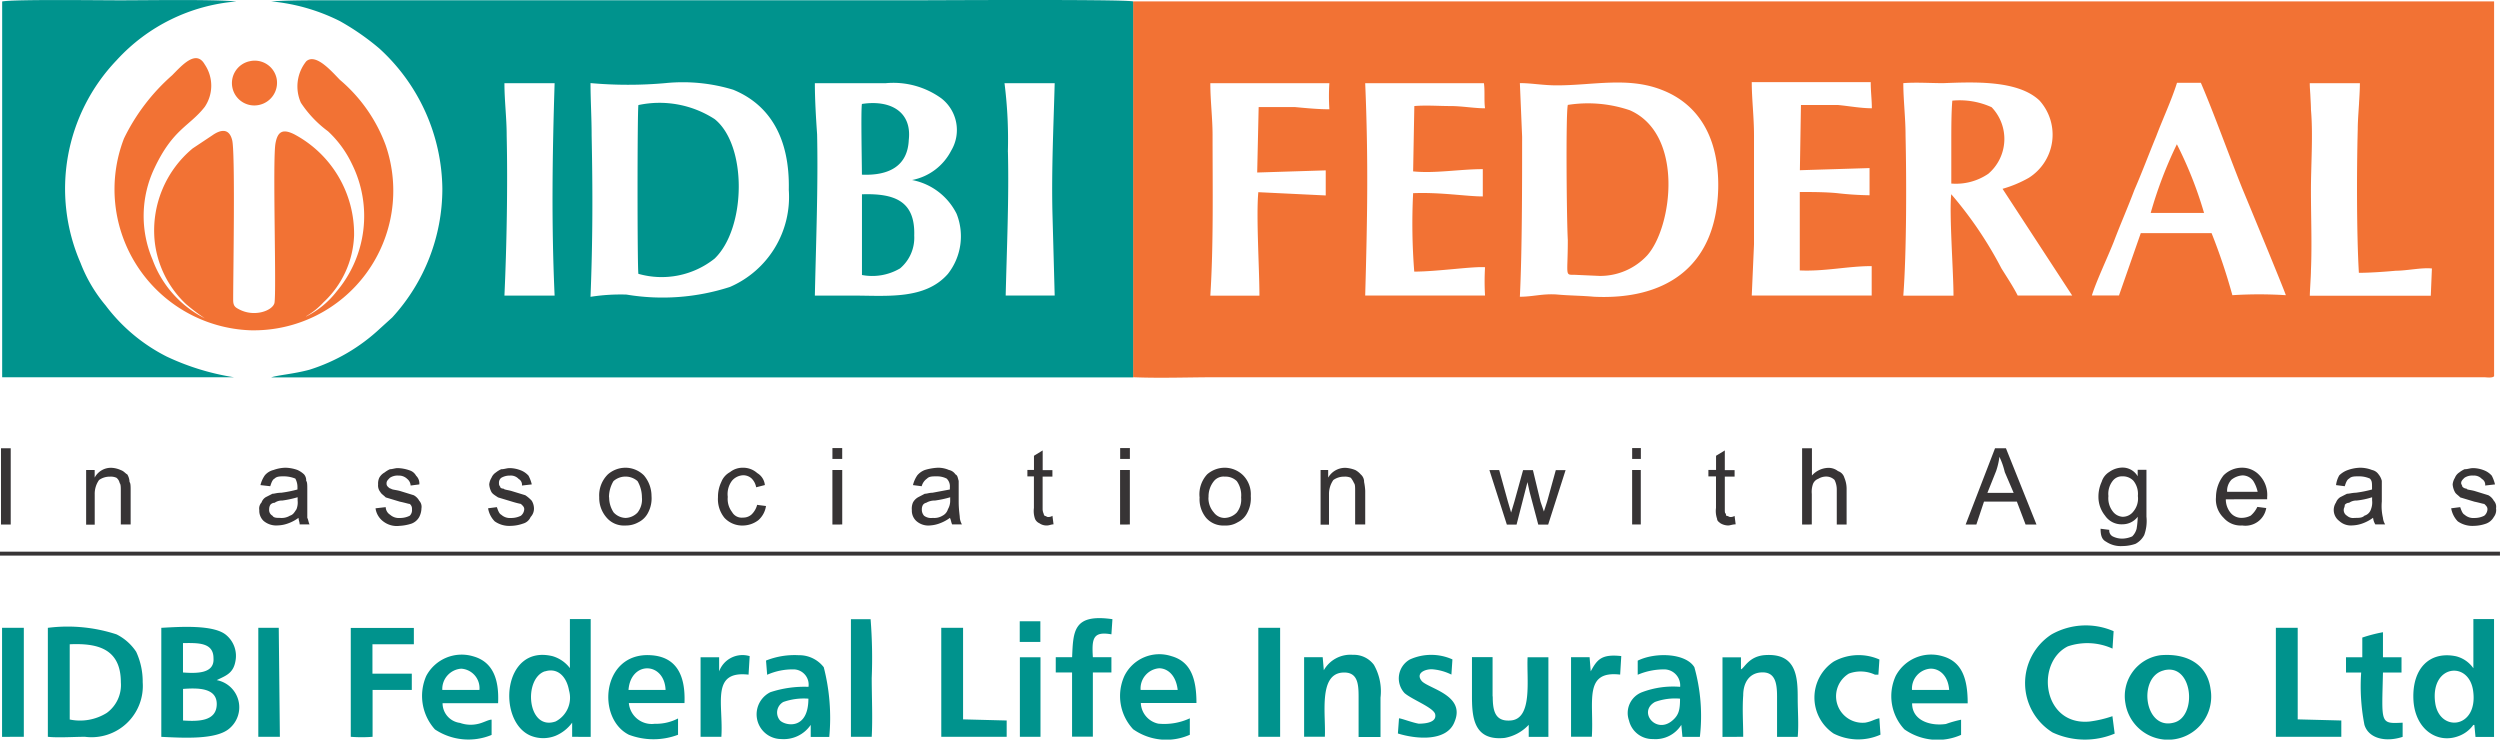
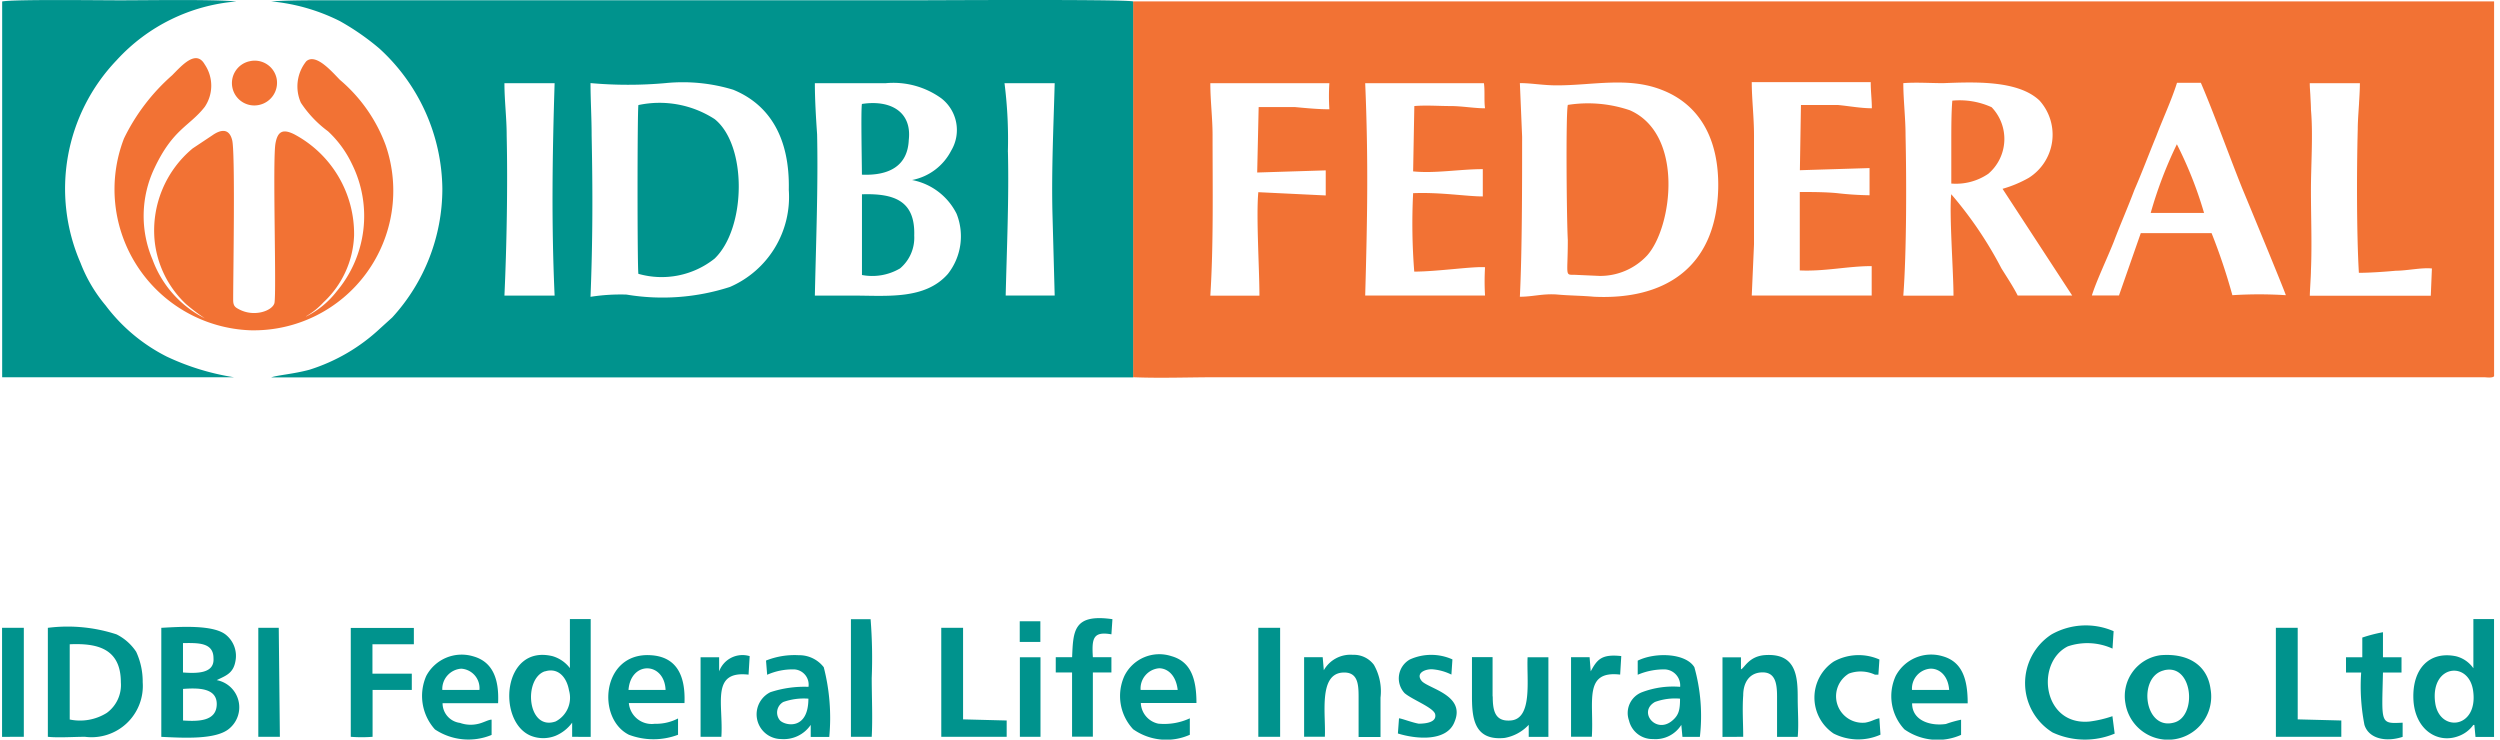
<svg xmlns="http://www.w3.org/2000/svg" width="93.516" height="27.666" viewBox="0 0 93.516 27.666">
  <g transform="translate(-448.242 -4291.167)">
    <g transform="translate(448.242 4291.167)">
      <path d="M123.26,15.1c1.017.042,2.119,0,3.178,0H173.8c.042,0,.326.042.368-.042V1.042H123.258V15.1h0ZM92.326,12.818a2.787,2.787,0,0,0,.652-.525A3.591,3.591,0,0,0,94.118,9.8a4.218,4.218,0,0,0-2.243-3.79c-.408-.2-.61-.122-.694.326-.12.567.042,5.582-.042,5.99-.078.286-.736.53-1.3.246-.162-.084-.244-.126-.244-.368,0-.937.084-5.624-.042-5.99-.12-.45-.446-.368-.736-.164l-.736.49A3.992,3.992,0,0,0,86.655,9.97a3.787,3.787,0,0,0,1.183,2.4,7.629,7.629,0,0,0,.694.525,4,4,0,0,1-1.955-2.2,4.166,4.166,0,0,1,.078-3.426c.694-1.465,1.3-1.547,1.875-2.28a1.413,1.413,0,0,0,0-1.591c-.326-.572-.855.042-1.219.408a7.518,7.518,0,0,0-1.8,2.362,5.278,5.278,0,0,0,4.729,7.176A5.222,5.222,0,0,0,95.3,6.423a5.847,5.847,0,0,0-1.711-2.446c-.284-.286-.9-1.019-1.261-.694a1.5,1.5,0,0,0-.2,1.549A4.194,4.194,0,0,0,93.143,5.9a4.008,4.008,0,0,1,.893,1.219,4.375,4.375,0,0,1-.57,4.771,3.308,3.308,0,0,1-1.141.937Zm45.4-8.72c.448,0,.855.084,1.387.084,1.345,0,2.648-.326,3.909.164,1.387.53,2.165,1.793,2.123,3.708-.084,3.016-2.081,4.157-4.645,4.035-.452-.042-.939-.042-1.387-.084-.532-.038-.9.084-1.387.084.084-1.713.084-4.2.084-5.99l-.084-2v0Zm31.39.744c.017-.267.032-.525.032-.742h-1.875c0,.126.011.273.021.427l.006.13c.008.151.017.3.017.425.084.937,0,2.081,0,3.016,0,1.017.042,2.039,0,3.016,0,.2-.042.773-.042.937H171.8l.042-1.019c-.37-.042-.94.084-1.345.084-.41.038-.979.078-1.387.078-.084-1.425-.084-3.829-.042-5.381,0-.21.017-.473.034-.74l.015-.231h0Zm-8.975,7.2h-1.019c.164-.53.572-1.387.816-2,.246-.652.532-1.3.778-1.955.284-.652.525-1.3.813-2,.246-.652.572-1.345.778-2h.893c.49,1.139,1.059,2.732,1.549,3.951.12.286,1.587,3.832,1.629,3.993a15.83,15.83,0,0,0-2,0,22.044,22.044,0,0,0-.778-2.322h-2.648l-.813,2.325ZM126.152,4.1H130.6a7.587,7.587,0,0,0,0,.977c-.408,0-.858-.042-1.3-.084h-1.345L127.9,7.442l2.564-.08V8.3l-2.522-.122c-.084.9.042,2.894.042,3.872h-1.837c.122-1.913.084-4.035.084-5.99,0-.652-.084-1.3-.084-1.955v0Zm27.391,0c1.139-.042,2.81-.126,3.623.652a1.909,1.909,0,0,1-.408,2.892,4.479,4.479,0,0,1-.977.408l2.606,3.993h-2.039c-.162-.324-.408-.694-.609-1.017a14.511,14.511,0,0,0-1.877-2.774c-.08.736.084,2.9.084,3.794h-1.877c.122-1.591.122-4.279.084-5.99,0-.652-.084-1.345-.084-1.959.49-.038.977,0,1.467,0l.006,0ZM131.94,4.1h4.441c.042.288,0,.652.042.94-.408,0-.858-.084-1.3-.084s-.9-.038-1.345,0L133.733,7.4c.815.084,1.753-.084,2.606-.084V8.337c-.609,0-1.591-.164-2.606-.122a22.783,22.783,0,0,0,.042,2.934c.853,0,2.2-.2,2.648-.164a8.9,8.9,0,0,0,0,1.059H131.94c.08-2.852.122-5.053,0-7.945Zm14.467-.038h4.443c0,.366.042.652.042.977-.41,0-.858-.084-1.265-.122H148.24L148.2,7.356l2.606-.08V8.293a11.915,11.915,0,0,1-1.223-.08c-.448-.042-.937-.042-1.387-.042v2.934c.939.042,1.795-.162,2.69-.162v1.1H146.4l.084-1.913V6.051c0-.694-.084-1.345-.084-2Zm-6.888.855c-.08.324-.042,4.359,0,5.051,0,1.345-.122,1.3.246,1.3l.937.042a2.394,2.394,0,0,0,1.791-.773c.937-1.059,1.387-4.523-.652-5.423a4.857,4.857,0,0,0-2.325-.2Zm21.8,4.038h2a14.786,14.786,0,0,0-1.017-2.57,15.643,15.643,0,0,0-.979,2.568Zm-7.457-1.1a2.146,2.146,0,0,0,1.387-.366A1.715,1.715,0,0,0,155.373,5a2.887,2.887,0,0,0-1.471-.246c-.038.452-.038,1.064-.038,1.513V7.852ZM90.2,3.282a.836.836,0,1,0,.37,1.631.847.847,0,0,0,.652-.979.835.835,0,0,0-1.019-.652Z" transform="translate(-80.873 -0.989)" fill="#f27234" fill-rule="evenodd" />
      <path d="M75.072,26.3c0-.9-.206-1.549-.939-1.753a1.5,1.5,0,0,0-1.753.736,1.817,1.817,0,0,0,.326,2,2.159,2.159,0,0,0,2.119.206v-.567a4.181,4.181,0,0,0-.567.16c-.574.084-1.265-.122-1.265-.773h2.081Zm5.458-2.69a2.61,2.61,0,0,0-2.323.122A2.171,2.171,0,0,0,78.25,27.4a2.878,2.878,0,0,0,2.32.042l-.084-.652a4.269,4.269,0,0,1-.855.2c-1.751.164-2.039-2.2-.813-2.812a2.273,2.273,0,0,1,1.671.084l.042-.652v0Zm.448,2.732a1.614,1.614,0,1,0,3.178-.572c-.12-.9-.853-1.345-1.871-1.261a1.542,1.542,0,0,0-1.307,1.829Zm-9.21-1.673a1.921,1.921,0,0,0-1.711.08,1.619,1.619,0,0,0,0,2.69,2.038,2.038,0,0,0,1.753.042l-.042-.614c-.2.042-.284.122-.525.164a.991.991,0,0,1-.614-1.835,1.266,1.266,0,0,1,.977.042h.126l.038-.567Zm-25.791,2.2a2.275,2.275,0,0,1-1.183.2.824.824,0,0,1-.652-.773h2.081c0-.9-.206-1.549-.94-1.753a1.456,1.456,0,0,0-1.753.736,1.82,1.82,0,0,0,.326,2,2.156,2.156,0,0,0,2.119.206v-.61Zm43.247-1.711h-.006l.006,0v0h.567a7.48,7.48,0,0,0,.122,1.955c.164.53.82.652,1.429.45v-.53c-.858.042-.778.042-.736-1.875H91.3v-.572h-.694v-.937a5.612,5.612,0,0,0-.773.2v.736h-.61ZM20.1,26.3c.042-.9-.2-1.549-.937-1.751a1.5,1.5,0,0,0-1.751.736,1.868,1.868,0,0,0,.326,2,2.263,2.263,0,0,0,2.119.206v-.572c-.122,0-.326.126-.53.164a1.191,1.191,0,0,1-.652-.042.743.743,0,0,1-.652-.736H20.1Zm5.87.773a.86.86,0,0,1-.979-.773h2.081c.042-1.017-.284-1.751-1.3-1.793-1.793-.08-2,2.367-.778,2.978a2.6,2.6,0,0,0,1.837,0v-.61a1.8,1.8,0,0,1-.855.2Zm36.76-1.833a2.491,2.491,0,0,1,1.019-.2.6.6,0,0,1,.567.652,3.279,3.279,0,0,0-1.423.2.832.832,0,0,0-.49,1.059.9.9,0,0,0,.9.694,1.138,1.138,0,0,0,1.057-.53l.042.448h.652a6.763,6.763,0,0,0-.206-2.606c-.326-.53-1.467-.567-2.119-.244v.525l0,0Zm-32.563,0a2.349,2.349,0,0,1,1.019-.2.571.571,0,0,1,.525.652,4.064,4.064,0,0,0-1.425.2.924.924,0,0,0,.408,1.753,1.216,1.216,0,0,0,1.1-.53v.45h.694a7.6,7.6,0,0,0-.206-2.606,1.159,1.159,0,0,0-.937-.45,2.877,2.877,0,0,0-1.223.2l.042.525,0,0Zm63.819-.246,0,0,0,0v0a1.124,1.124,0,0,0-.649-.446c-.982-.2-1.633.45-1.593,1.591s.9,1.711,1.713,1.387a1.168,1.168,0,0,0,.53-.41h.038l.042.45h.694V23.157h-.773V24.99ZM23.564,27.563V23.157h-.778v1.835a1.26,1.26,0,0,0-.652-.448c-1.875-.448-2.081,2.446-.815,2.976a1.247,1.247,0,0,0,.937,0,1.473,1.473,0,0,0,.614-.488v.53Zm33.742-1.511c0,.53.084.937.652.9.858-.042.61-1.549.652-2.365h.778v2.976h-.736v-.45a1.613,1.613,0,0,1-.9.49c-1.183.122-1.223-.816-1.223-1.589V24.582H57.3V26.05ZM9.578,25.44c.326-.162.61-.244.694-.694a1.015,1.015,0,0,0-.326-.977c-.448-.408-1.711-.326-2.444-.284v4.078c.813.038,2.081.12,2.564-.328a1.034,1.034,0,0,0-.488-1.793ZM55.8,24.667a1.935,1.935,0,0,0-1.591,0,.811.811,0,0,0-.2,1.261c.286.244,1.059.53,1.141.778.08.322-.368.364-.614.364-.244-.042-.652-.2-.736-.2l-.042.567c.652.206,1.837.33,2.123-.446.406-.977-.94-1.223-1.223-1.507-.246-.286.08-.45.366-.45a1.949,1.949,0,0,1,.736.2l.038-.567ZM3.26,27.561c.368.042.977,0,1.387,0a1.918,1.918,0,0,0,2.159-2.039,2.656,2.656,0,0,0-.244-1.141,1.9,1.9,0,0,0-.736-.652,5.88,5.88,0,0,0-2.568-.244v4.078Zm11.329,0a5.277,5.277,0,0,0,.816,0V25.808h1.467V25.2H15.4v-1.1h1.549v-.61h-2.36v4.073Zm-12.23,0V23.485H1.545v4.078Zm84.242,0h2.447v-.61l-1.631-.042V23.485H86.6Zm-38.064,0h.816V23.485h-.816Zm-36.6,0-.042-4.078h-.765v4.078Zm27.679,0h.773V24.587h-.771v2.976Zm27.059,0c0-.53-.038-1.019,0-1.549,0-.452.206-.82.652-.858.532-.042.614.366.614.9v1.509h.773c.042-.45,0-.979,0-1.429,0-.813-.042-1.709-1.223-1.629-.61.042-.773.492-.9.532v-.448H65.9v2.976Zm-33.377,0h.778c.038-.694,0-1.509,0-2.2a18.691,18.691,0,0,0-.042-2.2h-.736v4.4Zm3.38,0h2.446v-.61l-1.631-.042V23.485h-.816Zm-7.169-3.018a.93.93,0,0,0-1.141.572v-.53h-.694v2.976h.778c.08-1.223-.408-2.486,1.017-2.325l.042-.694Zm22.559-.05h-.014a1.144,1.144,0,0,0-1.067.578l-.042-.488H50.25v2.976h.776c.042-.816-.244-2.325.652-2.4.572-.042.61.408.61.9v1.509h.82V26.094a2,2,0,0,0-.246-1.223A.934.934,0,0,0,52.066,24.495Zm-10.495.09H40.96v.572h.61v2.4h.778v-2.4h.694v-.572h-.694c-.042-.694,0-.977.694-.855l.038-.567C41.614,22.951,41.614,23.607,41.572,24.585Zm20.539-.042c-.736-.08-.9.126-1.141.572l-.042-.53h-.694v2.976h.778c.084-1.3-.326-2.486,1.059-2.325l.042-.694Zm2.2,1.591c0,.41-.042.614-.286.82-.61.525-1.3-.328-.652-.694A2.209,2.209,0,0,1,64.309,26.134Zm-32.605,0c0,1.183-.855,1.021-1.059.82a.453.453,0,0,1,.122-.694A2.307,2.307,0,0,1,31.7,26.134Zm50.7-1.057c.551-.143.866.294.933.794s-.118,1.061-.567,1.164c-1.1.286-1.345-1.713-.368-1.955Zm-60.563.042c.511-.164.826.231.908.706a1,1,0,0,1-.5,1.164c-1.057.368-1.219-1.589-.406-1.875Zm70.711,1.139c-.084-.715.246-1.1.61-1.16s.757.2.82.794c.162,1.387-1.3,1.509-1.429.368Zm-84.24.694V25.77c.567-.042,1.261-.042,1.261.567C9.572,26.989,8.878,26.989,8.311,26.951Zm-4.239-.038V24.1c.977-.042,1.913.122,1.913,1.425a1.291,1.291,0,0,1-.525,1.141A1.887,1.887,0,0,1,4.071,26.913Zm69.61-1.9h.008c.322,0,.646.257.685.795H72.989a.747.747,0,0,1,.677-.794h.015Zm-47.316.795H24.978C25.062,24.711,26.323,24.751,26.365,25.81Zm-8.357,0a.762.762,0,0,1,.708-.794.729.729,0,0,1,.681.794Zm26.8-.81h.008c.318,0,.638.254.7.81H44.134A.758.758,0,0,1,44.8,25h.015Zm-36.5-.943c.53,0,1.141-.042,1.141.567.042.574-.61.574-1.141.534Zm31.3-.042h0l0,0v0h.771v-.773h-.771ZM1.549.055V14.113h8.68A9.211,9.211,0,0,1,7.7,13.336a6.551,6.551,0,0,1-2.283-1.913,5.573,5.573,0,0,1-.937-1.589A6.955,6.955,0,0,1,5.828,2.255a6.812,6.812,0,0,1,4.483-2.2C9.456-.03,6.97.012,5.952.012,5.217.012,2-.03,1.549.055ZM43.854,14.113V.052C43.444-.032,36.435.01,35.825.01H13.609c-.61,0-1.345,0-2,.042a7.2,7.2,0,0,1,2.57.736A9.3,9.3,0,0,1,15.65,1.807a7.2,7.2,0,0,1,2.365,5.255,7.126,7.126,0,0,1-1.875,4.813l-.448.406a6.88,6.88,0,0,1-2.648,1.549c-.61.164-1.183.2-1.429.286H43.856ZM23.555,3.108a15.751,15.751,0,0,0,2.816,0,6.471,6.471,0,0,1,2.522.248c1.387.567,2.123,1.833,2.081,3.747a3.669,3.669,0,0,1-2.2,3.63,8.188,8.188,0,0,1-3.872.286,7.234,7.234,0,0,0-1.345.084c.084-2.123.084-3.956.042-6.032,0-.652-.042-1.345-.042-1.959Zm9.826,7.949H31.949c.042-1.955.126-4.077.084-6.032-.042-.61-.084-1.3-.084-1.913H34.6a3.069,3.069,0,0,1,2.081.567,1.5,1.5,0,0,1,.368,1.955,2.091,2.091,0,0,1-1.465,1.1A2.353,2.353,0,0,1,37.252,8a2.277,2.277,0,0,1-.326,2.245C36.071,11.221,34.644,11.057,33.381,11.057ZM20.337,3.113h1.877c-.084,2.69-.122,5.255,0,7.945H20.337c.084-1.833.126-4.115.084-5.99,0-.652-.084-1.3-.084-1.955ZM39.169,5.677a16.657,16.657,0,0,0-.126-2.564H40.92c-.042,1.587-.122,3.216-.084,4.849l.084,3.094H39.087c.042-1.751.126-3.626.084-5.381ZM25.352,10.244A3.176,3.176,0,0,0,28.2,9.672c1.183-1.141,1.223-4.239,0-5.217a3.792,3.792,0,0,0-2.852-.525c-.042.284-.042,6.07,0,6.316Zm8.355.042a2.05,2.05,0,0,0,1.429-.246,1.5,1.5,0,0,0,.53-1.223c.042-1.3-.736-1.589-1.955-1.549v3.014Zm0-3.752c1.021.042,1.713-.326,1.755-1.3.122-1.061-.694-1.509-1.753-1.345-.042.244,0,2.24,0,2.648Z" transform="translate(-1.468 0)" fill="#00938d" fill-rule="evenodd" />
-       <path d="M78.584,335.308l.326.042a.245.245,0,0,0,.126.244.792.792,0,0,0,.364.084.958.958,0,0,0,.368-.084.625.625,0,0,0,.164-.286,3.177,3.177,0,0,0,.042-.448.716.716,0,0,1-.572.282.738.738,0,0,1-.652-.326,1.111,1.111,0,0,1-.246-.694,1.333,1.333,0,0,1,.122-.572.658.658,0,0,1,.284-.366.871.871,0,0,1,.49-.164.655.655,0,0,1,.572.326v-.242H80.3v1.753a1.544,1.544,0,0,1-.084.689.791.791,0,0,1-.324.326,1.516,1.516,0,0,1-.492.084.978.978,0,0,1-.61-.164c-.164-.084-.206-.246-.206-.49Zm-56.16-1.181a1.1,1.1,0,0,1,.326-.855,1,1,0,0,1,.652-.246.982.982,0,0,1,.694.286,1.2,1.2,0,0,1,.284.773,1.147,1.147,0,0,1-.122.61.8.8,0,0,1-.366.37.952.952,0,0,1-.49.122.848.848,0,0,1-.694-.286A1.117,1.117,0,0,1,22.424,334.127Zm22.456,0a1.1,1.1,0,0,1,.286-.855,1,1,0,0,1,.652-.246.982.982,0,0,1,.694.286,1.012,1.012,0,0,1,.284.773,1.147,1.147,0,0,1-.122.61.781.781,0,0,1-.366.37.838.838,0,0,1-.488.122.848.848,0,0,1-.694-.286,1.1,1.1,0,0,1-.244-.773Zm43.894.773a1.521,1.521,0,0,1-.366.2,1.231,1.231,0,0,1-.408.084.638.638,0,0,1-.49-.168.511.511,0,0,1-.12-.689.409.409,0,0,1,.16-.2L87.8,334c.084,0,.206-.038.328-.038a4.358,4.358,0,0,0,.61-.122v-.084c0-.16,0-.242-.08-.324a1,1,0,0,0-.408-.084c-.164,0-.286,0-.368.084-.084.042-.126.164-.164.286l-.326-.042a.951.951,0,0,1,.122-.366.867.867,0,0,1,.326-.2,1.489,1.489,0,0,1,.448-.084,1.219,1.219,0,0,1,.448.084.394.394,0,0,1,.246.164.613.613,0,0,1,.122.244v.771a1.941,1.941,0,0,0,.042.61.562.562,0,0,0,.084.248h-.368a.582.582,0,0,1-.084-.246Zm-4.321-.408.328.042a.789.789,0,0,1-.9.652.842.842,0,0,1-.694-.286.951.951,0,0,1-.286-.773,1.326,1.326,0,0,1,.284-.816.975.975,0,0,1,.694-.286.88.88,0,0,1,.652.286,1.057,1.057,0,0,1,.284.816v.08H83.269a.785.785,0,0,0,.2.53.524.524,0,0,0,.408.164.741.741,0,0,0,.324-.084.972.972,0,0,0,.246-.324Zm-48.909.408a1.483,1.483,0,0,1-.366.2,1.214,1.214,0,0,1-.366.084.675.675,0,0,1-.53-.168.525.525,0,0,1-.164-.406.579.579,0,0,1,.042-.284.5.5,0,0,1,.2-.2l.242-.126c.084,0,.162-.038.286-.038l.652-.122v-.084a.4.4,0,0,0-.12-.324.8.8,0,0,0-.368-.084c-.164,0-.286,0-.366.084a.511.511,0,0,0-.2.286l-.326-.042a1.1,1.1,0,0,1,.162-.366.685.685,0,0,1,.284-.2,1.994,1.994,0,0,1,.49-.084,1,1,0,0,1,.408.084.383.383,0,0,1,.244.164c.084.042.084.122.122.244v.771c0,.326.042.53.042.61a.634.634,0,0,0,.08.248h-.366c-.042-.084-.042-.164-.084-.246Zm3.832-.084.042.328c-.084,0-.164.042-.244.042a.456.456,0,0,1-.286-.084.312.312,0,0,1-.162-.162.892.892,0,0,1-.042-.408v-1.181H38.44v-.242h.246v-.53l.326-.2v.736h.364v.244H39.01v1.223a.42.42,0,0,0,.038.162.147.147,0,0,0,.042.084c.042,0,.08.042.122.042a.3.3,0,0,0,.162-.042Zm-28.2.084a1.494,1.494,0,0,1-.368.2,1.231,1.231,0,0,1-.408.084.735.735,0,0,1-.53-.168.524.524,0,0,1-.162-.406.332.332,0,0,1,.084-.284.372.372,0,0,1,.16-.2L10.2,334c.08,0,.162-.038.326-.038a4.5,4.5,0,0,0,.61-.122v-.084a.665.665,0,0,0-.08-.324,1.179,1.179,0,0,0-.408-.084c-.162,0-.286,0-.368.084-.084.042-.122.164-.162.286l-.366-.042a1.062,1.062,0,0,1,.164-.366.611.611,0,0,1,.326-.2,1.39,1.39,0,0,1,.446-.084,1.415,1.415,0,0,1,.448.084.9.9,0,0,1,.246.164.34.34,0,0,1,.08.244c.042.038.042.162.042.324V334.9c.042.084.042.164.084.246h-.37c0-.084-.042-.164-.042-.246l0,0Zm53.716-.084.042.328c-.126,0-.2.042-.286.042a.581.581,0,0,1-.286-.084c-.042-.038-.122-.08-.122-.162a.892.892,0,0,1-.042-.408v-1.181h-.284v-.242H64.2v-.53l.328-.2v.736h.366v.244h-.366v1.223c0,.084,0,.162.042.162,0,.042,0,.084.038.084s.084.042.126.042a.29.29,0,0,0,.16-.042Zm-36.554-.4.324.042a.874.874,0,0,1-.286.53.972.972,0,0,1-.572.2.908.908,0,0,1-.694-.286,1.109,1.109,0,0,1-.244-.774,1.275,1.275,0,0,1,.126-.572.71.71,0,0,1,.324-.366.758.758,0,0,1,.488-.164.785.785,0,0,1,.53.2.587.587,0,0,1,.286.448l-.326.084a.612.612,0,0,0-.168-.328.46.46,0,0,0-.324-.122.581.581,0,0,0-.408.2.829.829,0,0,0-.162.61.8.8,0,0,0,.162.567.41.41,0,0,0,.408.206.46.46,0,0,0,.326-.122.772.772,0,0,0,.206-.366Zm-14.267.126.366-.042a.347.347,0,0,0,.164.284.491.491,0,0,0,.366.122.8.8,0,0,0,.368-.084.284.284,0,0,0,.084-.242.221.221,0,0,0-.084-.2c-.042,0-.164-.042-.368-.084l-.53-.16c-.08-.084-.162-.126-.2-.2a.383.383,0,0,1-.084-.286.508.508,0,0,1,.042-.246.5.5,0,0,1,.2-.2.911.911,0,0,1,.2-.122c.084,0,.2-.042.286-.042a1.426,1.426,0,0,1,.448.084.417.417,0,0,1,.244.2.4.4,0,0,1,.122.326l-.326.042a.339.339,0,0,0-.126-.246.444.444,0,0,0-.324-.126.522.522,0,0,0-.328.084c-.08.084-.122.122-.122.2a.154.154,0,0,0,.042.126c.042.042.08.078.122.078.042.042.162.042.326.084l.525.162a.511.511,0,0,1,.206.206.332.332,0,0,1,.084.284.744.744,0,0,1-.084.326.551.551,0,0,1-.286.246,1.7,1.7,0,0,1-.448.084.83.83,0,0,1-.614-.168.74.74,0,0,1-.286-.488l.01,0Zm4.2,0,.324-.042c.042.12.084.244.164.284a.484.484,0,0,0,.366.122.8.8,0,0,0,.368-.084.336.336,0,0,0,.126-.242c0-.082-.042-.122-.126-.2a3.258,3.258,0,0,1-.324-.084l-.53-.16c-.126-.084-.2-.126-.246-.2a.721.721,0,0,1-.084-.286.573.573,0,0,1,.084-.246.429.429,0,0,1,.164-.2.912.912,0,0,1,.2-.122c.122,0,.2-.042.326-.042a1.18,1.18,0,0,1,.408.084.756.756,0,0,1,.288.2,1.336,1.336,0,0,1,.122.326l-.368.042a.247.247,0,0,0-.122-.246.4.4,0,0,0-.326-.126.614.614,0,0,0-.326.084.223.223,0,0,0-.084.2.154.154,0,0,0,.042.126c0,.038.042.078.126.078.038.042.12.042.284.084l.53.162a1.288,1.288,0,0,1,.242.206.566.566,0,0,1,.084.284.452.452,0,0,1-.126.326.427.427,0,0,1-.284.246,1.427,1.427,0,0,1-.448.084.947.947,0,0,1-.61-.168.9.9,0,0,1-.248-.488Zm73.437,0,.328-.042c.042.12.084.244.164.284a.491.491,0,0,0,.366.122.8.8,0,0,0,.368-.084.329.329,0,0,0,.122-.242c0-.082-.038-.122-.12-.2-.042,0-.164-.042-.368-.084l-.53-.16c-.08-.084-.162-.126-.2-.2a.721.721,0,0,1-.084-.286.573.573,0,0,1,.084-.246.413.413,0,0,1,.162-.2.912.912,0,0,1,.2-.122c.122,0,.2-.042.326-.042a1.167,1.167,0,0,1,.406.084.748.748,0,0,1,.286.2,1.446,1.446,0,0,1,.12.326l-.368.042a.247.247,0,0,0-.122-.246.4.4,0,0,0-.326-.126.518.518,0,0,0-.328.084c-.084.084-.122.122-.122.2,0,.042.042.084.042.126a.217.217,0,0,0,.162.078c0,.042.122.042.286.084l.525.162a.512.512,0,0,1,.206.206.332.332,0,0,1,.084.284.427.427,0,0,1-.084.326.551.551,0,0,1-.286.246,1.426,1.426,0,0,1-.448.084.959.959,0,0,1-.614-.168.929.929,0,0,1-.246-.488Zm-88.477.61V333.11H3.55v.286a.686.686,0,0,1,.652-.366.936.936,0,0,1,.324.084c.122.042.164.12.244.162a.566.566,0,0,1,.084.284c.042.042.042.164.042.328v1.261H4.528v-1.261c0-.126,0-.246-.042-.286a.338.338,0,0,0-.12-.2.513.513,0,0,0-.246-.042.679.679,0,0,0-.406.126.885.885,0,0,0-.162.53v1.141H3.227Zm70.305,0,1.1-2.854h.408l1.143,2.854h-.408l-.326-.858H74.223l-.286.858Zm-24.129,0V333.11h.284v.286a.732.732,0,0,1,.652-.366,1.153,1.153,0,0,1,.366.084.734.734,0,0,1,.2.162.36.36,0,0,1,.126.284,2.177,2.177,0,0,1,.042.328v1.261H50.7v-1.261c0-.126,0-.246-.042-.286a.9.9,0,0,0-.12-.2.513.513,0,0,0-.246-.042.68.68,0,0,0-.408.126.915.915,0,0,0-.162.53v1.141H49.4Zm18.012,0v-2.854h.368v1.019a.851.851,0,0,1,.61-.286.572.572,0,0,1,.366.122A.365.365,0,0,1,69,333.4a1.079,1.079,0,0,1,.084.45v1.3h-.368v-1.3a.8.8,0,0,0-.084-.368.447.447,0,0,0-.324-.126.573.573,0,0,0-.284.084.341.341,0,0,0-.2.2.877.877,0,0,0-.042.366v1.143Zm-25.512,0V333.11h.366v2.039Zm14.467,0-.652-2.039h.366l.326,1.181.12.408.122-.406.326-1.181h.368l.284,1.181.126.368.12-.368.326-1.181h.366l-.652,2.039H57.55l-.324-1.223-.08-.368-.408,1.591h-.368Zm-56.328,0v-2.854H.41v2.852H.044l0,0Zm31.1,0V333.11h.368v2.039Zm29.915,0V333.11h.324v2.039h-.324Zm-49.924-1.021a3.757,3.757,0,0,1-.567.122.468.468,0,0,0-.288.084.21.21,0,0,0-.162.078.313.313,0,0,0-.042.164.243.243,0,0,0,.126.244c.042.08.162.08.284.08a.594.594,0,0,0,.368-.084c.122-.038.162-.12.244-.242a.688.688,0,0,0,.042-.326v-.122Zm24.414,0a3.758,3.758,0,0,1-.567.122.623.623,0,0,0-.328.084.2.2,0,0,0-.122.078.313.313,0,0,0-.042.164.336.336,0,0,0,.084.244.439.439,0,0,0,.324.08.594.594,0,0,0,.368-.084.4.4,0,0,0,.2-.242.626.626,0,0,0,.084-.326v-.122Zm53.188,0a2.86,2.86,0,0,1-.572.122.471.471,0,0,0-.286.084.21.21,0,0,0-.162.078c0,.084-.038.126-.038.164a.247.247,0,0,0,.122.244.344.344,0,0,0,.284.08c.164,0,.286,0,.368-.084a.357.357,0,0,0,.244-.242.688.688,0,0,0,.042-.326v-.122Zm-65.944,0a1.016,1.016,0,0,0,.168.567.633.633,0,0,0,.446.206.647.647,0,0,0,.448-.2.794.794,0,0,0,.164-.568,1.213,1.213,0,0,0-.164-.609.68.68,0,0,0-.9,0,1.169,1.169,0,0,0-.168.609Zm22.418,0a.806.806,0,0,0,.2.567.5.5,0,0,0,.408.206.656.656,0,0,0,.45-.2.784.784,0,0,0,.164-.568.913.913,0,0,0-.162-.609.6.6,0,0,0-.448-.168.465.465,0,0,0-.408.168.907.907,0,0,0-.2.609Zm33.664-.042a.8.8,0,0,0,.164.572.494.494,0,0,0,.368.2.5.5,0,0,0,.408-.206.749.749,0,0,0,.162-.572.787.787,0,0,0-.164-.567.54.54,0,0,0-.41-.168.433.433,0,0,0-.366.168.787.787,0,0,0-.162.567Zm-4.523-.122h.979L75,333.189a2.785,2.785,0,0,0-.2-.572,2.644,2.644,0,0,1-.122.53l-.326.815Zm8.968-.042h1.137a1.283,1.283,0,0,0-.164-.406.5.5,0,0,0-.408-.206.747.747,0,0,0-.408.162.61.61,0,0,0-.162.448ZM41.91,332.7v-.41h.364v.408h-.366Zm19.152,0v-.41h.326v.408H61.06Zm-29.915,0v-.41h.366v.408h-.364ZM.009,336.166H93.524v.147H.009Z" transform="translate(-0.009 -315.53)" fill="#373435" fill-rule="evenodd" />
    </g>
  </g>
</svg>